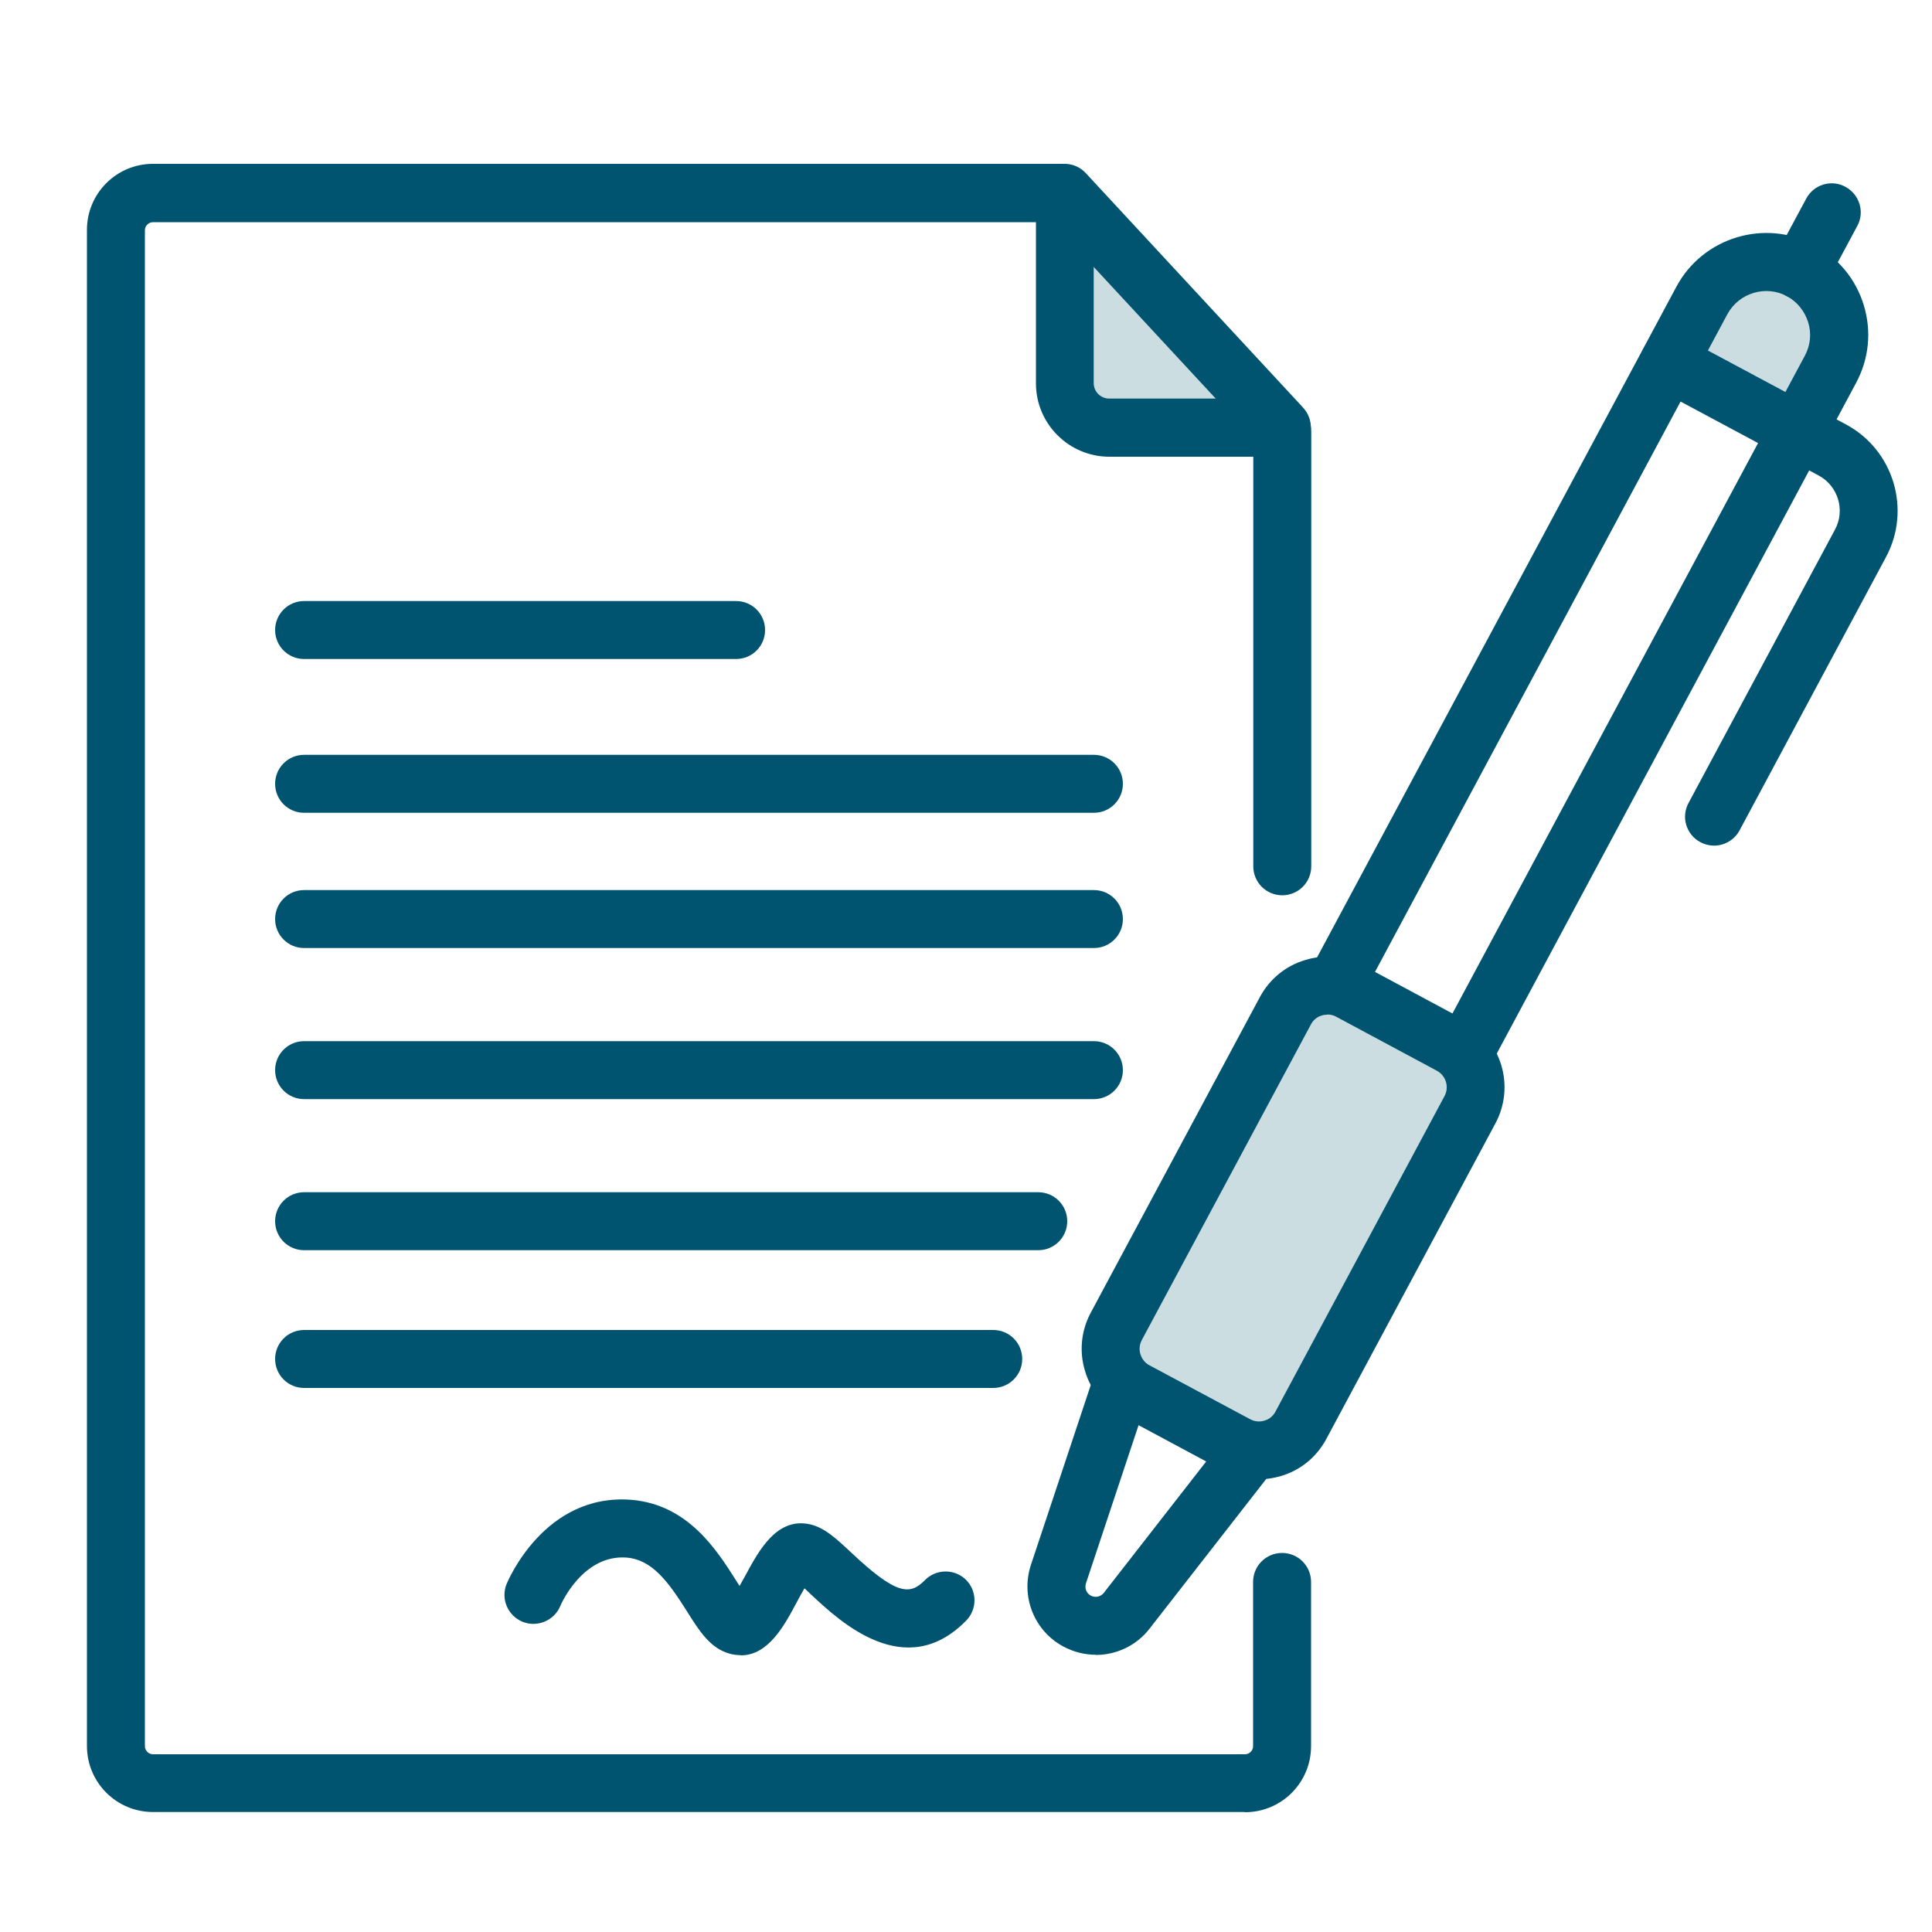
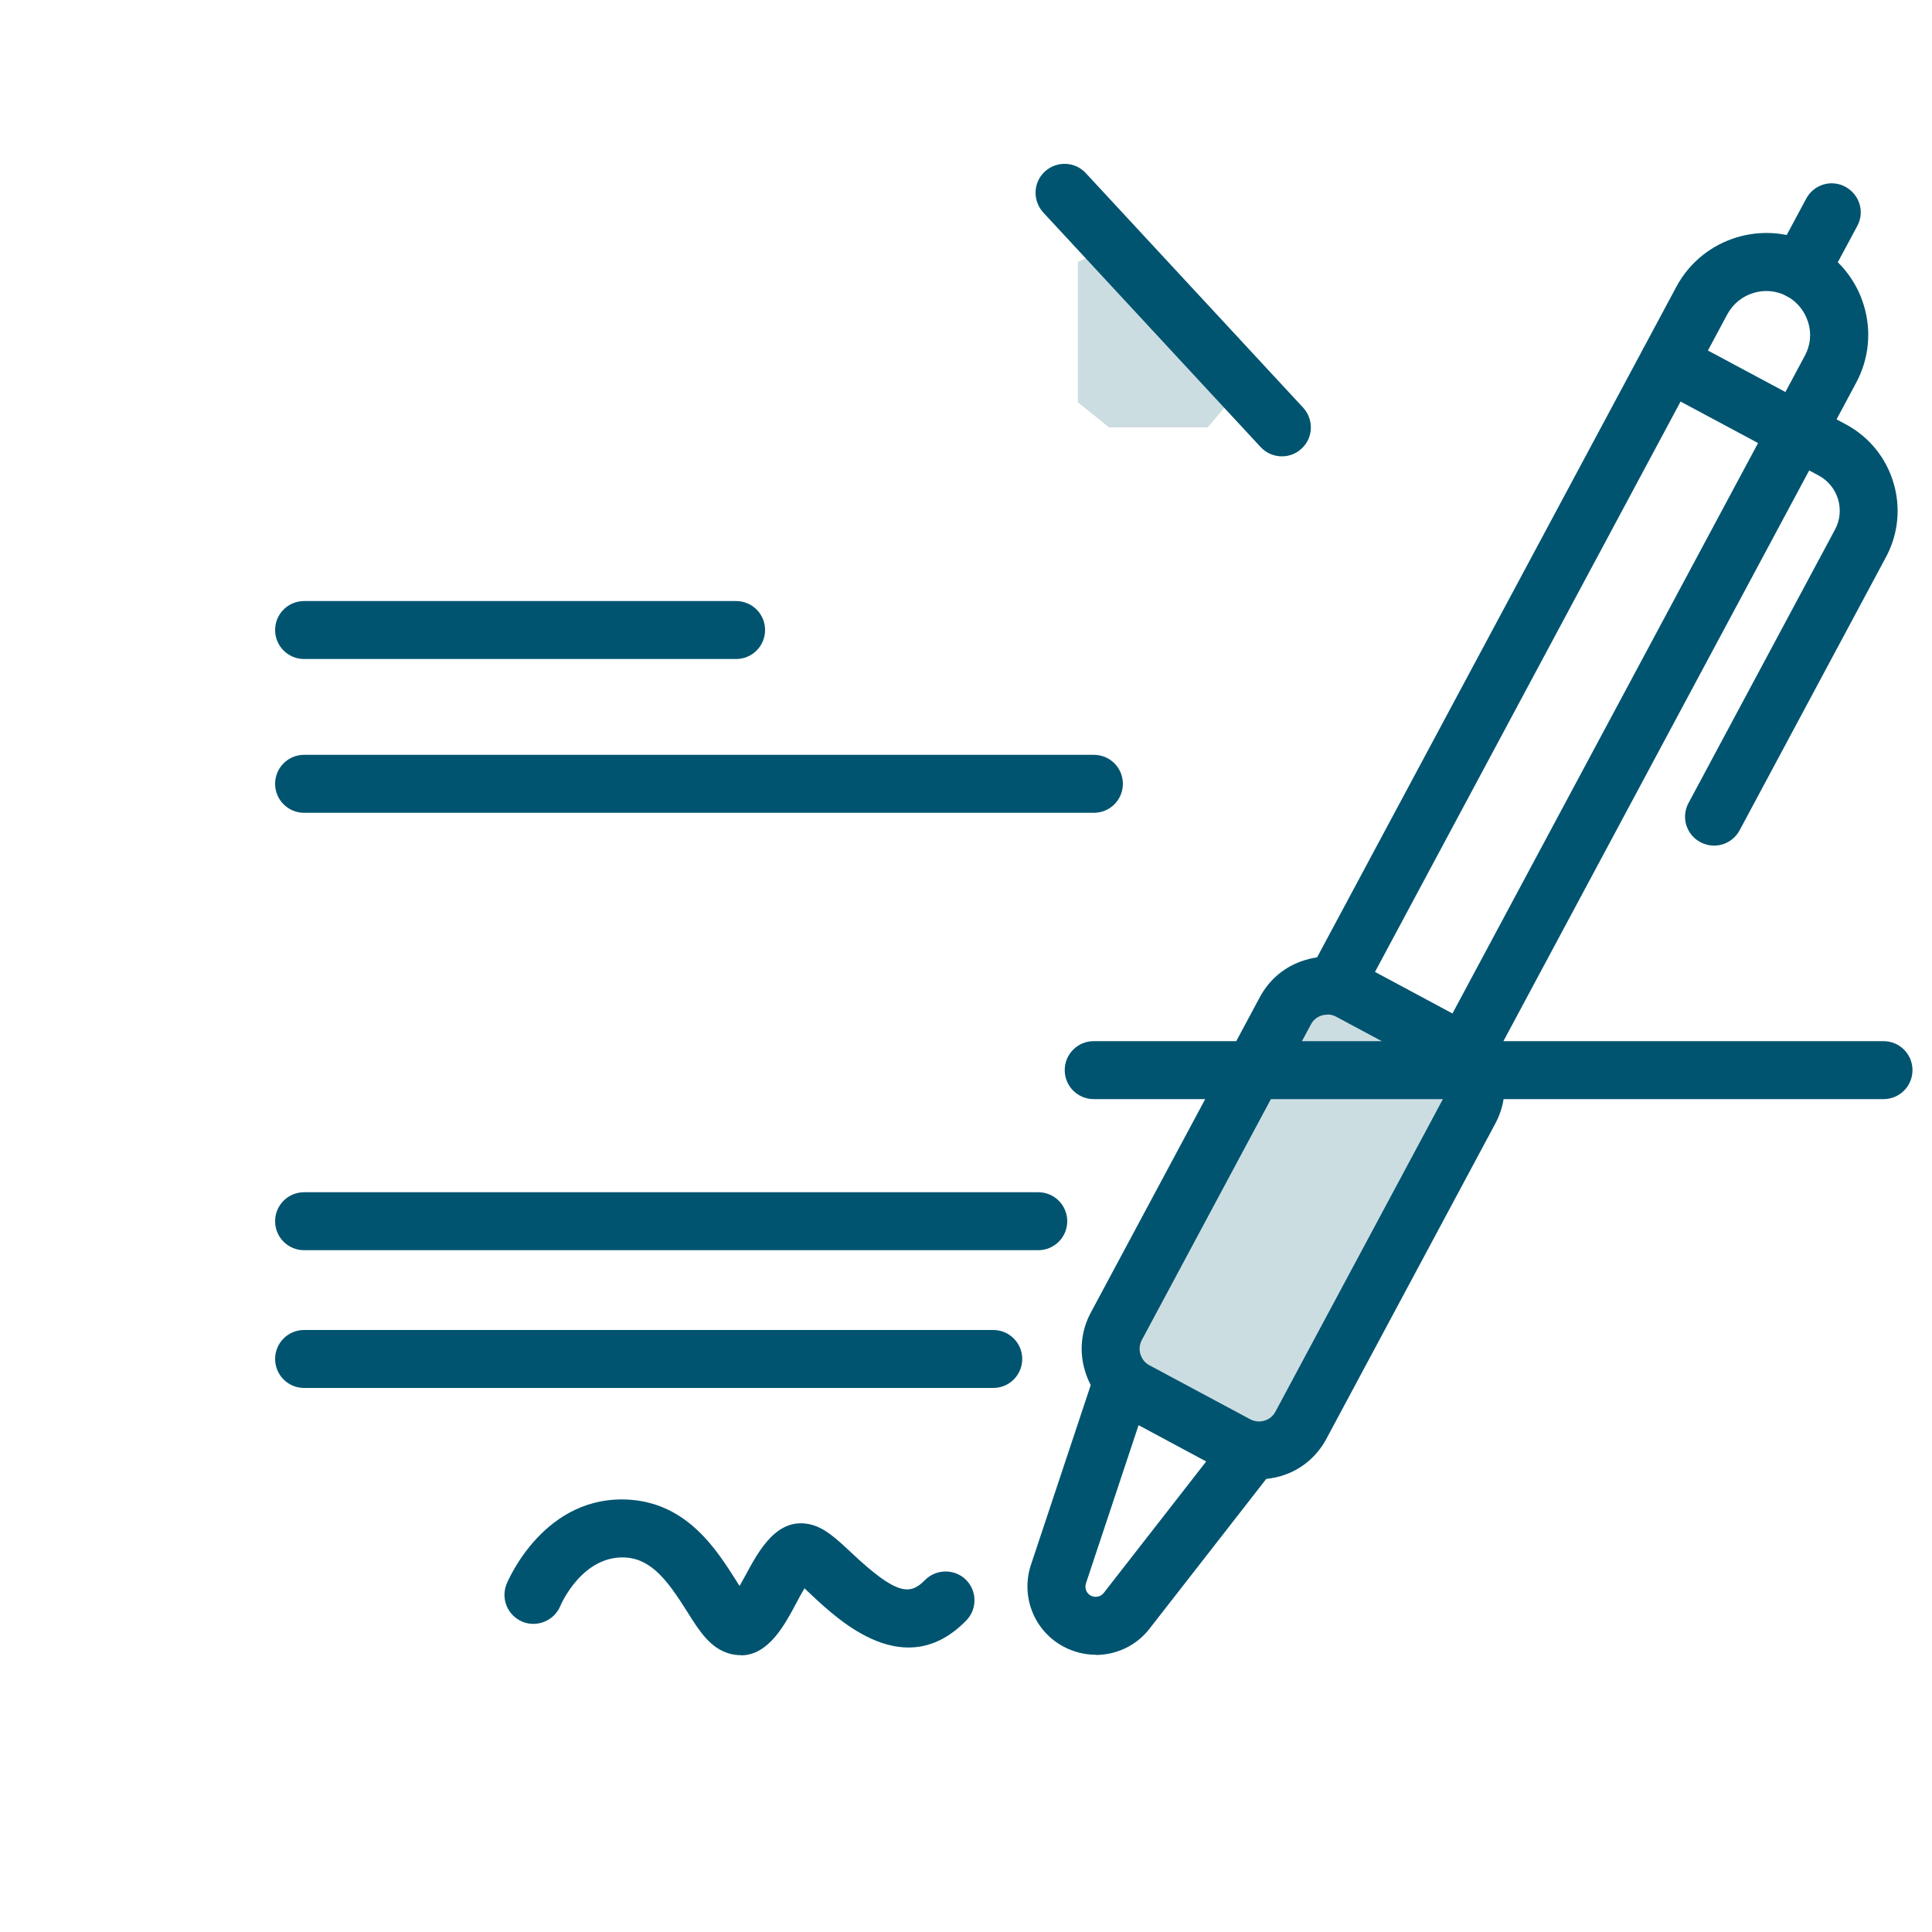
<svg xmlns="http://www.w3.org/2000/svg" viewBox="0 0 100 100">
  <defs>
    <style>
      .cls-1 {
        fill: #ccdde2;
      }

      .cls-2 {
        fill: none;
      }

      .cls-3 {
        fill: #005470;
      }
    </style>
  </defs>
  <g id="BORDER">
    <rect class="cls-2" width="100" height="100" />
  </g>
  <g id="Apply">
    <g>
      <polygon class="cls-1" points="58.12 12.5 55.79 13.56 55.79 20.82 57.4 22.12 62.51 22.12 64.35 19.96 58.12 12.5" />
-       <polygon class="cls-1" points="91.55 14.01 88.9 14.53 87.89 18.76 91.55 21.53 94.81 19.99 95.23 16.05 91.55 14.01" />
      <polyline class="cls-1" points="69.14 50.92 66.49 52.38 57.81 68.59 58.85 72.02 63.93 74.74 67.36 73.7 76.3 56.72 75.01 54.07 69.14 50.92" />
-       <path class="cls-3" d="m64.43,93.79H7.92c-1.89,0-3.42-1.53-3.42-3.42V11.9c0-1.89,1.53-3.42,3.42-3.42h46.98c.94,0,1.71.77,1.71,1.71v9.64c0,.44.36.8.8.8h8.75c.94,0,1.71.77,1.71,1.71v22.5c0,.83-.67,1.5-1.5,1.5s-1.5-.67-1.5-1.5v-21.2h-7.45c-2.09,0-3.8-1.7-3.8-3.8v-8.34H7.92c-.23,0-.42.19-.42.42v78.46c0,.23.19.42.42.42h56.52c.23,0,.42-.19.42-.42v-8.5c0-.83.67-1.5,1.5-1.5s1.5.67,1.5,1.5v8.5c0,1.89-1.53,3.42-3.42,3.42Z" />
      <path class="cls-3" d="m38.1,34.11H15.74c-.83,0-1.5-.67-1.5-1.5s.67-1.5,1.5-1.5h22.36c.83,0,1.5.67,1.5,1.5s-.67,1.5-1.5,1.5Z" />
      <path class="cls-3" d="m56.61,42.07H15.74c-.83,0-1.5-.67-1.5-1.5s.67-1.5,1.5-1.5h40.88c.83,0,1.5.67,1.5,1.5s-.67,1.5-1.5,1.5Z" />
-       <path class="cls-3" d="m56.61,49.07H15.74c-.83,0-1.5-.67-1.5-1.5s.67-1.5,1.5-1.5h40.88c.83,0,1.5.67,1.5,1.5s-.67,1.5-1.5,1.5Z" />
-       <path class="cls-3" d="m56.61,56.89H15.74c-.83,0-1.5-.67-1.5-1.5s.67-1.5,1.5-1.5h40.88c.83,0,1.5.67,1.5,1.5s-.67,1.5-1.5,1.5Z" />
+       <path class="cls-3" d="m56.61,56.89c-.83,0-1.5-.67-1.5-1.5s.67-1.5,1.5-1.5h40.88c.83,0,1.5.67,1.5,1.5s-.67,1.5-1.5,1.5Z" />
      <path class="cls-3" d="m53.73,64.71H15.74c-.83,0-1.5-.67-1.5-1.5s.67-1.5,1.5-1.5h38c.83,0,1.5.67,1.5,1.5s-.67,1.5-1.5,1.5Z" />
      <path class="cls-3" d="m51.4,71.84H15.74c-.83,0-1.5-.67-1.5-1.5s.67-1.5,1.5-1.5h35.67c.83,0,1.5.67,1.5,1.5s-.67,1.5-1.5,1.5Z" />
      <g>
        <path class="cls-3" d="m75.79,55.99c-.24,0-.48-.06-.71-.18-.73-.39-1.01-1.3-.61-2.03l18.95-35.37c.29-.54.35-1.15.17-1.73-.18-.58-.57-1.06-1.1-1.35-1.1-.59-2.48-.17-3.08.93l-18.95,35.37c-.39.73-1.3,1.01-2.03.61-.73-.39-1.01-1.3-.61-2.03l18.95-35.37c1.37-2.56,4.58-3.53,7.14-2.16,1.24.67,2.15,1.77,2.56,3.12.41,1.35.27,2.77-.4,4.02l-18.95,35.37c-.27.5-.79.79-1.32.79Z" />
        <path class="cls-3" d="m65.15,76.57c-.64,0-1.28-.16-1.87-.47l-5.2-2.79c-.93-.5-1.62-1.33-1.92-2.35-.31-1.01-.2-2.09.3-3.02l8.75-16.33c.5-.93,1.33-1.62,2.35-1.92,1.01-.31,2.09-.2,3.02.3l5.2,2.79c1.93,1.03,2.66,3.44,1.62,5.37l-8.75,16.33c-.5.93-1.33,1.62-2.35,1.92-.38.11-.77.17-1.15.17Zm3.55-24.05c-.09,0-.19.01-.28.04-.25.07-.45.24-.57.47l-8.75,16.33c-.12.23-.15.49-.07.74.08.25.24.45.47.57l5.21,2.79c.23.12.49.15.74.07.25-.07.45-.24.57-.47l8.75-16.33c.25-.47.07-1.06-.4-1.31l-5.2-2.79c-.14-.08-.3-.12-.46-.12Z" />
        <path class="cls-3" d="m56.72,85.65c-.57,0-1.14-.14-1.67-.42-1.52-.81-2.23-2.59-1.69-4.23l3.28-9.86c.26-.79,1.11-1.21,1.9-.95.79.26,1.21,1.11.95,1.9l-3.28,9.86c-.08.25.02.52.25.64.23.12.51.06.67-.14l6.39-8.2c.51-.65,1.45-.77,2.11-.26.65.51.77,1.45.26,2.11l-6.39,8.2c-.69.89-1.73,1.36-2.79,1.36Z" />
        <path class="cls-3" d="m88.72,43.77c-.24,0-.48-.06-.71-.18-.73-.39-1.01-1.3-.61-2.03l7.58-14.15c.54-1,.16-2.26-.85-2.8l-8.46-4.53c-.73-.39-1.01-1.3-.61-2.03.39-.73,1.3-1,2.03-.61l8.46,4.53c2.46,1.32,3.39,4.4,2.07,6.86l-7.58,14.15c-.27.5-.79.79-1.32.79Z" />
        <path class="cls-3" d="m93.19,15.51c-.24,0-.48-.06-.71-.18-.73-.39-1.01-1.3-.61-2.03l1.62-3.02c.39-.73,1.3-1.01,2.03-.61s1.01,1.3.61,2.03l-1.62,3.02c-.27.5-.79.79-1.32.79Z" />
      </g>
      <path class="cls-3" d="m38.34,85.67c-.18,0-.36-.02-.55-.07-1.02-.27-1.59-1.17-2.24-2.21-.95-1.5-1.78-2.66-3.12-2.77-2.26-.17-3.39,2.4-3.43,2.51-.32.76-1.2,1.12-1.96.81-.76-.32-1.13-1.18-.82-1.95.08-.19,1.98-4.71,6.45-4.36,2.94.24,4.43,2.6,5.42,4.16.06.09.12.2.19.3.11-.19.21-.39.3-.54.69-1.28,1.63-3.04,3.35-2.65.75.17,1.36.74,2.15,1.48,2.32,2.18,3.02,2.2,3.79,1.41.58-.59,1.53-.6,2.12-.03.59.58.6,1.53.02,2.12-3.15,3.22-6.54.04-7.99-1.31-.12-.11-.25-.24-.38-.36-.15.25-.31.55-.42.76-.62,1.16-1.45,2.71-2.87,2.71Zm2.76-3.91h0,0Z" />
      <path class="cls-3" d="m66.35,23.62c-.4,0-.8-.16-1.1-.48l-11.25-12.14c-.56-.61-.53-1.56.08-2.12.61-.56,1.56-.53,2.12.08l11.25,12.14c.56.61.53,1.56-.08,2.12-.29.27-.65.4-1.02.4Z" />
    </g>
  </g>
</svg>